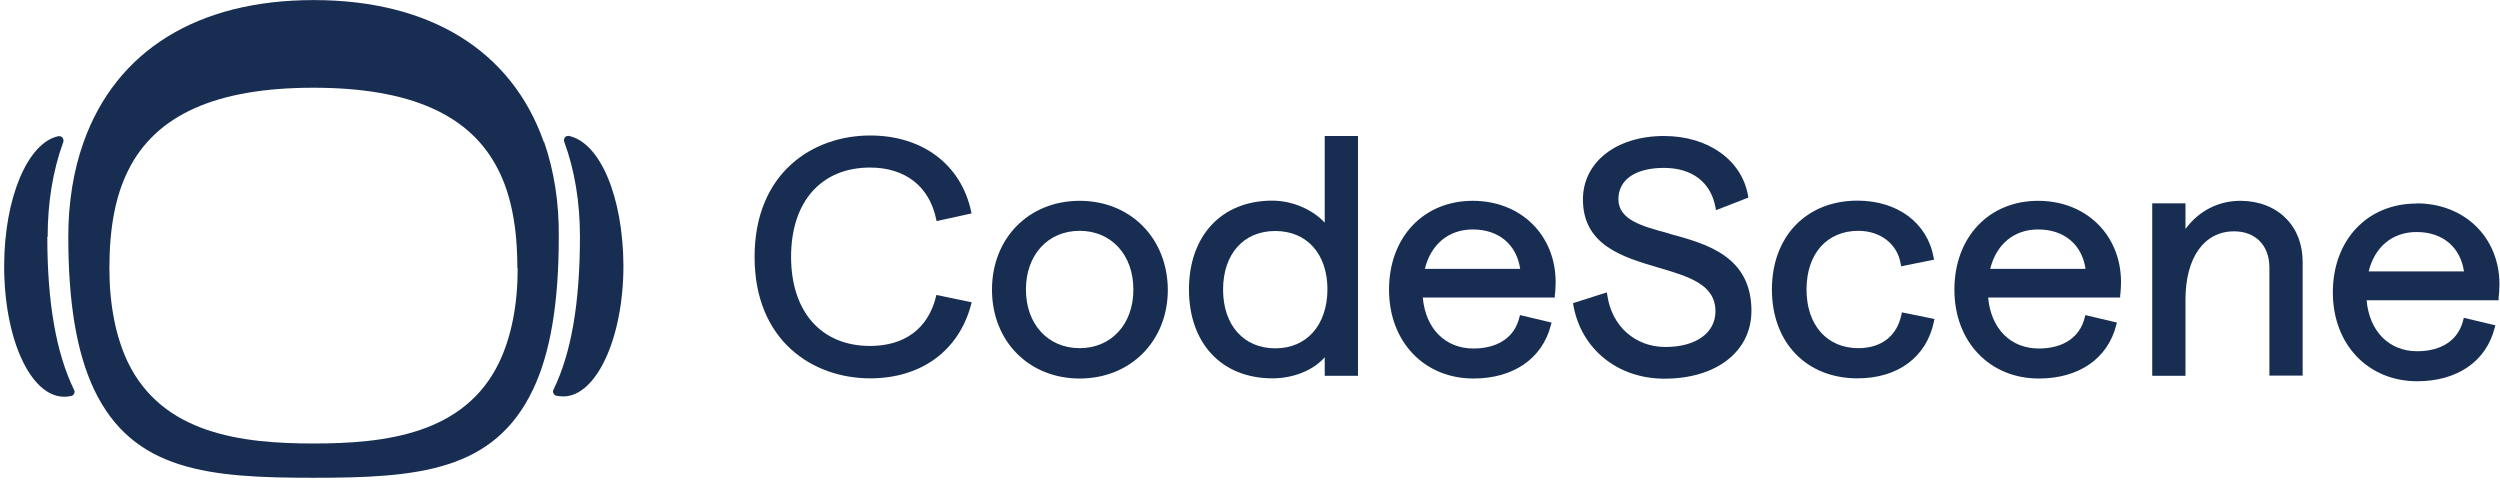
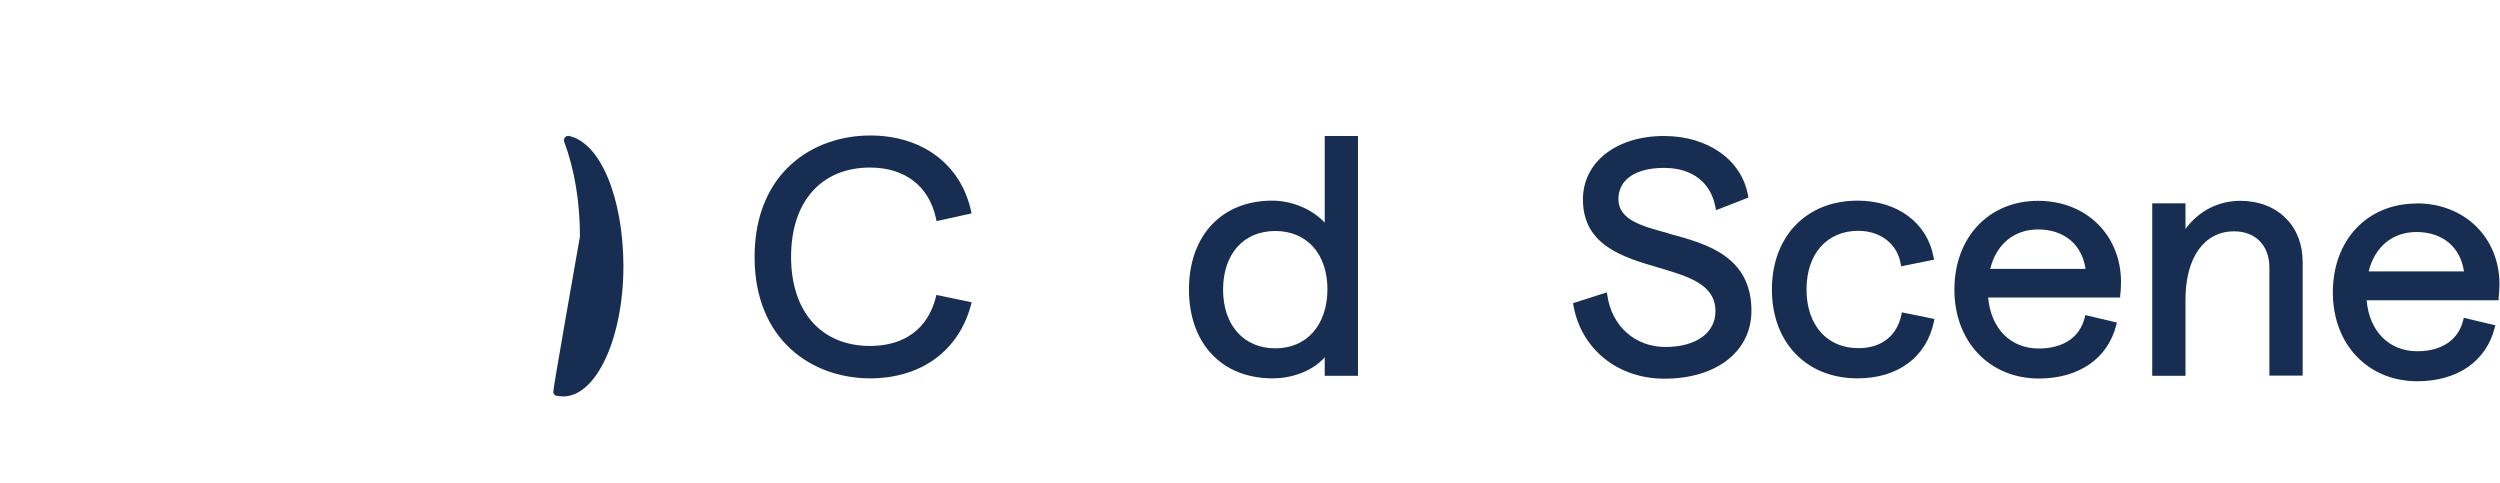
<svg xmlns="http://www.w3.org/2000/svg" width="471" height="91" viewBox="0 0 471 91" fill="none">
-   <path d="M102.449 26.747C96.376 9.492 80.953 0.014 59.104 0.014C37.254 0.014 21.928 9.492 15.758 26.747C13.831 32.145 12.867 38.154 12.867 44.612C12.867 57.047 14.441 66.429 17.718 73.37C25.076 88.825 39.471 90.014 59.072 90.014C78.672 90.014 93.067 88.825 100.425 73.37C103.67 66.558 105.276 57.175 105.276 44.612C105.341 38.25 104.409 32.241 102.513 26.747H102.449ZM97.533 50.492C97.533 57.368 96.376 63.345 94.062 68.229C87.572 81.756 72.727 83.555 59.072 83.555C45.416 83.555 30.603 81.724 24.08 68.229C21.799 63.409 20.61 57.432 20.61 50.492C20.61 42.877 21.767 36.836 24.177 32.049C29.382 21.606 40.789 16.529 59.039 16.529C77.29 16.529 88.697 21.606 93.902 32.049C96.312 36.836 97.469 42.877 97.469 50.492H97.533Z" fill="#172E52" />
-   <path d="M8.979 44.612C8.979 38.121 9.975 32.113 11.903 26.811C12.063 26.49 11.903 26.169 11.838 26.04C11.646 25.654 11.26 25.654 11.003 25.654C5.187 26.875 0.785 37.383 0.785 50.139C0.785 63.923 5.766 74.751 12.127 74.751C12.545 74.751 12.931 74.687 13.284 74.623C13.477 74.623 13.766 74.558 13.959 74.173C14.088 73.916 14.088 73.723 13.959 73.466C10.585 66.526 8.914 57.079 8.914 44.612H8.979Z" fill="#172E52" />
-   <path d="M107.108 25.59C107.108 25.59 106.562 25.59 106.369 25.976C106.369 25.976 106.144 26.426 106.305 26.715C108.265 32.049 109.261 38.057 109.261 44.548C109.261 57.111 107.622 66.558 104.28 73.402C104.152 73.659 104.152 73.852 104.28 74.109C104.441 74.462 104.73 74.558 104.859 74.558C105.276 74.623 105.662 74.687 106.112 74.687C112.377 74.687 117.454 63.634 117.454 50.074C117.39 37.125 113.084 26.811 107.108 25.59Z" fill="#172E52" />
+   <path d="M107.108 25.59C107.108 25.59 106.562 25.59 106.369 25.976C106.369 25.976 106.144 26.426 106.305 26.715C108.265 32.049 109.261 38.057 109.261 44.548C104.152 73.659 104.152 73.852 104.28 74.109C104.441 74.462 104.73 74.558 104.859 74.558C105.276 74.623 105.662 74.687 106.112 74.687C112.377 74.687 117.454 63.634 117.454 50.074C117.39 37.125 113.084 26.811 107.108 25.59Z" fill="#172E52" />
  <path d="M358.215 59.328C357.379 63.312 354.423 65.594 350.117 65.594C344.205 65.594 340.35 61.256 340.35 54.541C340.35 47.825 344.173 43.487 350.117 43.487C354.262 43.487 357.476 45.962 358.086 49.689L358.182 50.171L364.384 48.918L364.287 48.468C363.099 41.977 357.476 37.8 349.957 37.8C340.317 37.8 333.827 44.548 333.827 54.541C333.827 64.534 340.317 71.281 349.957 71.281C357.572 71.281 362.97 67.265 364.352 60.581L364.448 60.099L358.311 58.846L358.215 59.328Z" fill="#172E52" />
  <path d="M383.984 37.832C374.698 37.832 368.207 44.708 368.207 54.573C368.207 64.437 374.891 71.313 384.112 71.313C391.663 71.313 397.094 67.554 398.7 61.256L398.829 60.774L392.884 59.36L392.756 59.842C391.856 63.537 388.707 65.658 384.112 65.658C378.779 65.658 375.084 61.899 374.569 56.051H399.439V55.633C399.536 55.087 399.6 53.962 399.6 53.159C399.6 44.291 393.045 37.832 383.984 37.832ZM383.984 43.23C388.868 43.23 392.242 46.058 392.916 50.653H374.955C376.112 45.994 379.453 43.23 383.984 43.23Z" fill="#172E52" />
  <path d="M422.092 37.832C417.947 37.832 414.252 39.728 411.745 43.134V38.314H405.48V70.799H411.745V56.468C411.745 48.532 415.248 43.584 420.903 43.584C424.951 43.584 427.554 46.251 427.554 50.396V70.767H433.82V49.4C433.82 46.09 432.759 43.23 430.671 41.142C428.55 38.989 425.498 37.832 422.092 37.832Z" fill="#172E52" />
  <path d="M455.283 38.346C445.997 38.346 439.507 45.222 439.507 55.087C439.507 64.951 446.19 71.827 455.412 71.827C462.963 71.827 468.393 68.068 470 61.77L470.128 61.288L464.184 59.874L464.055 60.356C463.156 64.052 460.007 66.172 455.412 66.172C450.078 66.172 446.383 62.413 445.869 56.565H470.739V56.115C470.835 55.505 470.899 54.348 470.899 53.577C470.899 44.741 464.344 38.314 455.283 38.314V38.346ZM455.283 43.712C460.167 43.712 463.541 46.54 464.216 51.135H446.255C447.411 46.476 450.753 43.712 455.283 43.712Z" fill="#172E52" />
  <path d="M314.484 44.002C309.343 42.62 304.909 41.431 304.909 37.511C304.909 33.848 308.122 31.631 313.488 31.631C318.854 31.631 322.324 34.394 323.191 39.021L323.288 39.599L329.393 37.222L329.328 36.836C328.14 30.121 321.778 25.622 313.488 25.622C304.523 25.622 298.225 30.538 298.225 37.575C298.225 46.219 305.744 48.436 312.363 50.396C318.179 52.099 323.191 53.577 323.191 58.653C323.191 62.734 319.496 65.369 313.777 65.369C308.057 65.369 303.655 61.449 302.82 55.633L302.724 55.087L296.362 57.111L296.426 57.529C297.904 65.787 304.78 71.345 313.584 71.345C323.384 71.345 329.971 66.204 329.971 58.557C329.971 48.211 321.392 45.897 314.484 44.034V44.002Z" fill="#172E52" />
  <path d="M176.319 55.986C174.809 61.931 170.407 65.176 163.916 65.176C154.727 65.176 149.039 58.75 149.039 48.371C149.039 37.993 154.727 31.567 163.916 31.567C170.503 31.567 175.034 35.069 176.351 41.174L176.447 41.656L183.034 40.21L182.938 39.728C181.01 30.956 173.748 25.526 163.948 25.526C153.088 25.526 142.163 32.595 142.163 48.404C142.163 64.212 153.12 71.281 163.948 71.281C173.523 71.281 180.624 66.108 182.938 57.432L183.066 56.95L176.415 55.569L176.287 56.019L176.319 55.986Z" fill="#172E52" />
-   <path d="M203.406 37.832C193.83 37.832 186.89 44.869 186.89 54.573C186.89 64.276 193.83 71.313 203.406 71.313C212.981 71.313 220.018 64.276 220.018 54.573C219.953 44.869 212.981 37.832 203.406 37.832ZM213.527 54.573C213.527 61.063 209.382 65.594 203.406 65.594C197.429 65.594 193.284 61.063 193.284 54.541C193.284 48.018 197.429 43.487 203.406 43.487C209.382 43.487 213.527 48.018 213.527 54.541V54.573Z" fill="#172E52" />
-   <path d="M277.468 37.832C268.182 37.832 261.692 44.708 261.692 54.573C261.692 64.437 268.375 71.313 277.597 71.313C285.116 71.313 290.578 67.554 292.185 61.256L292.313 60.774L286.369 59.36L286.24 59.842C285.341 63.537 282.192 65.658 277.597 65.658C272.263 65.658 268.568 61.899 268.054 56.051H292.924V55.633C293.02 55.087 293.084 53.93 293.084 53.159C293.084 44.291 286.529 37.832 277.468 37.832ZM277.468 43.23C282.352 43.23 285.726 46.058 286.401 50.653H268.44C269.596 45.994 272.938 43.23 277.468 43.23Z" fill="#172E52" />
  <path d="M249.546 41.913C247.201 39.407 243.409 37.8 239.682 37.8C230.171 37.8 224.002 44.387 224.002 54.541C224.002 64.694 230.171 71.281 239.746 71.281C243.73 71.281 247.522 69.707 249.578 67.297V70.799H255.844V25.622H249.578V41.913H249.546ZM250.092 54.573C250.028 61.288 246.172 65.626 240.26 65.626C234.348 65.626 230.428 61.288 230.428 54.573C230.428 47.857 234.284 43.52 240.26 43.52C246.237 43.52 250.092 47.857 250.092 54.541V54.573Z" fill="#172E52" />
</svg>